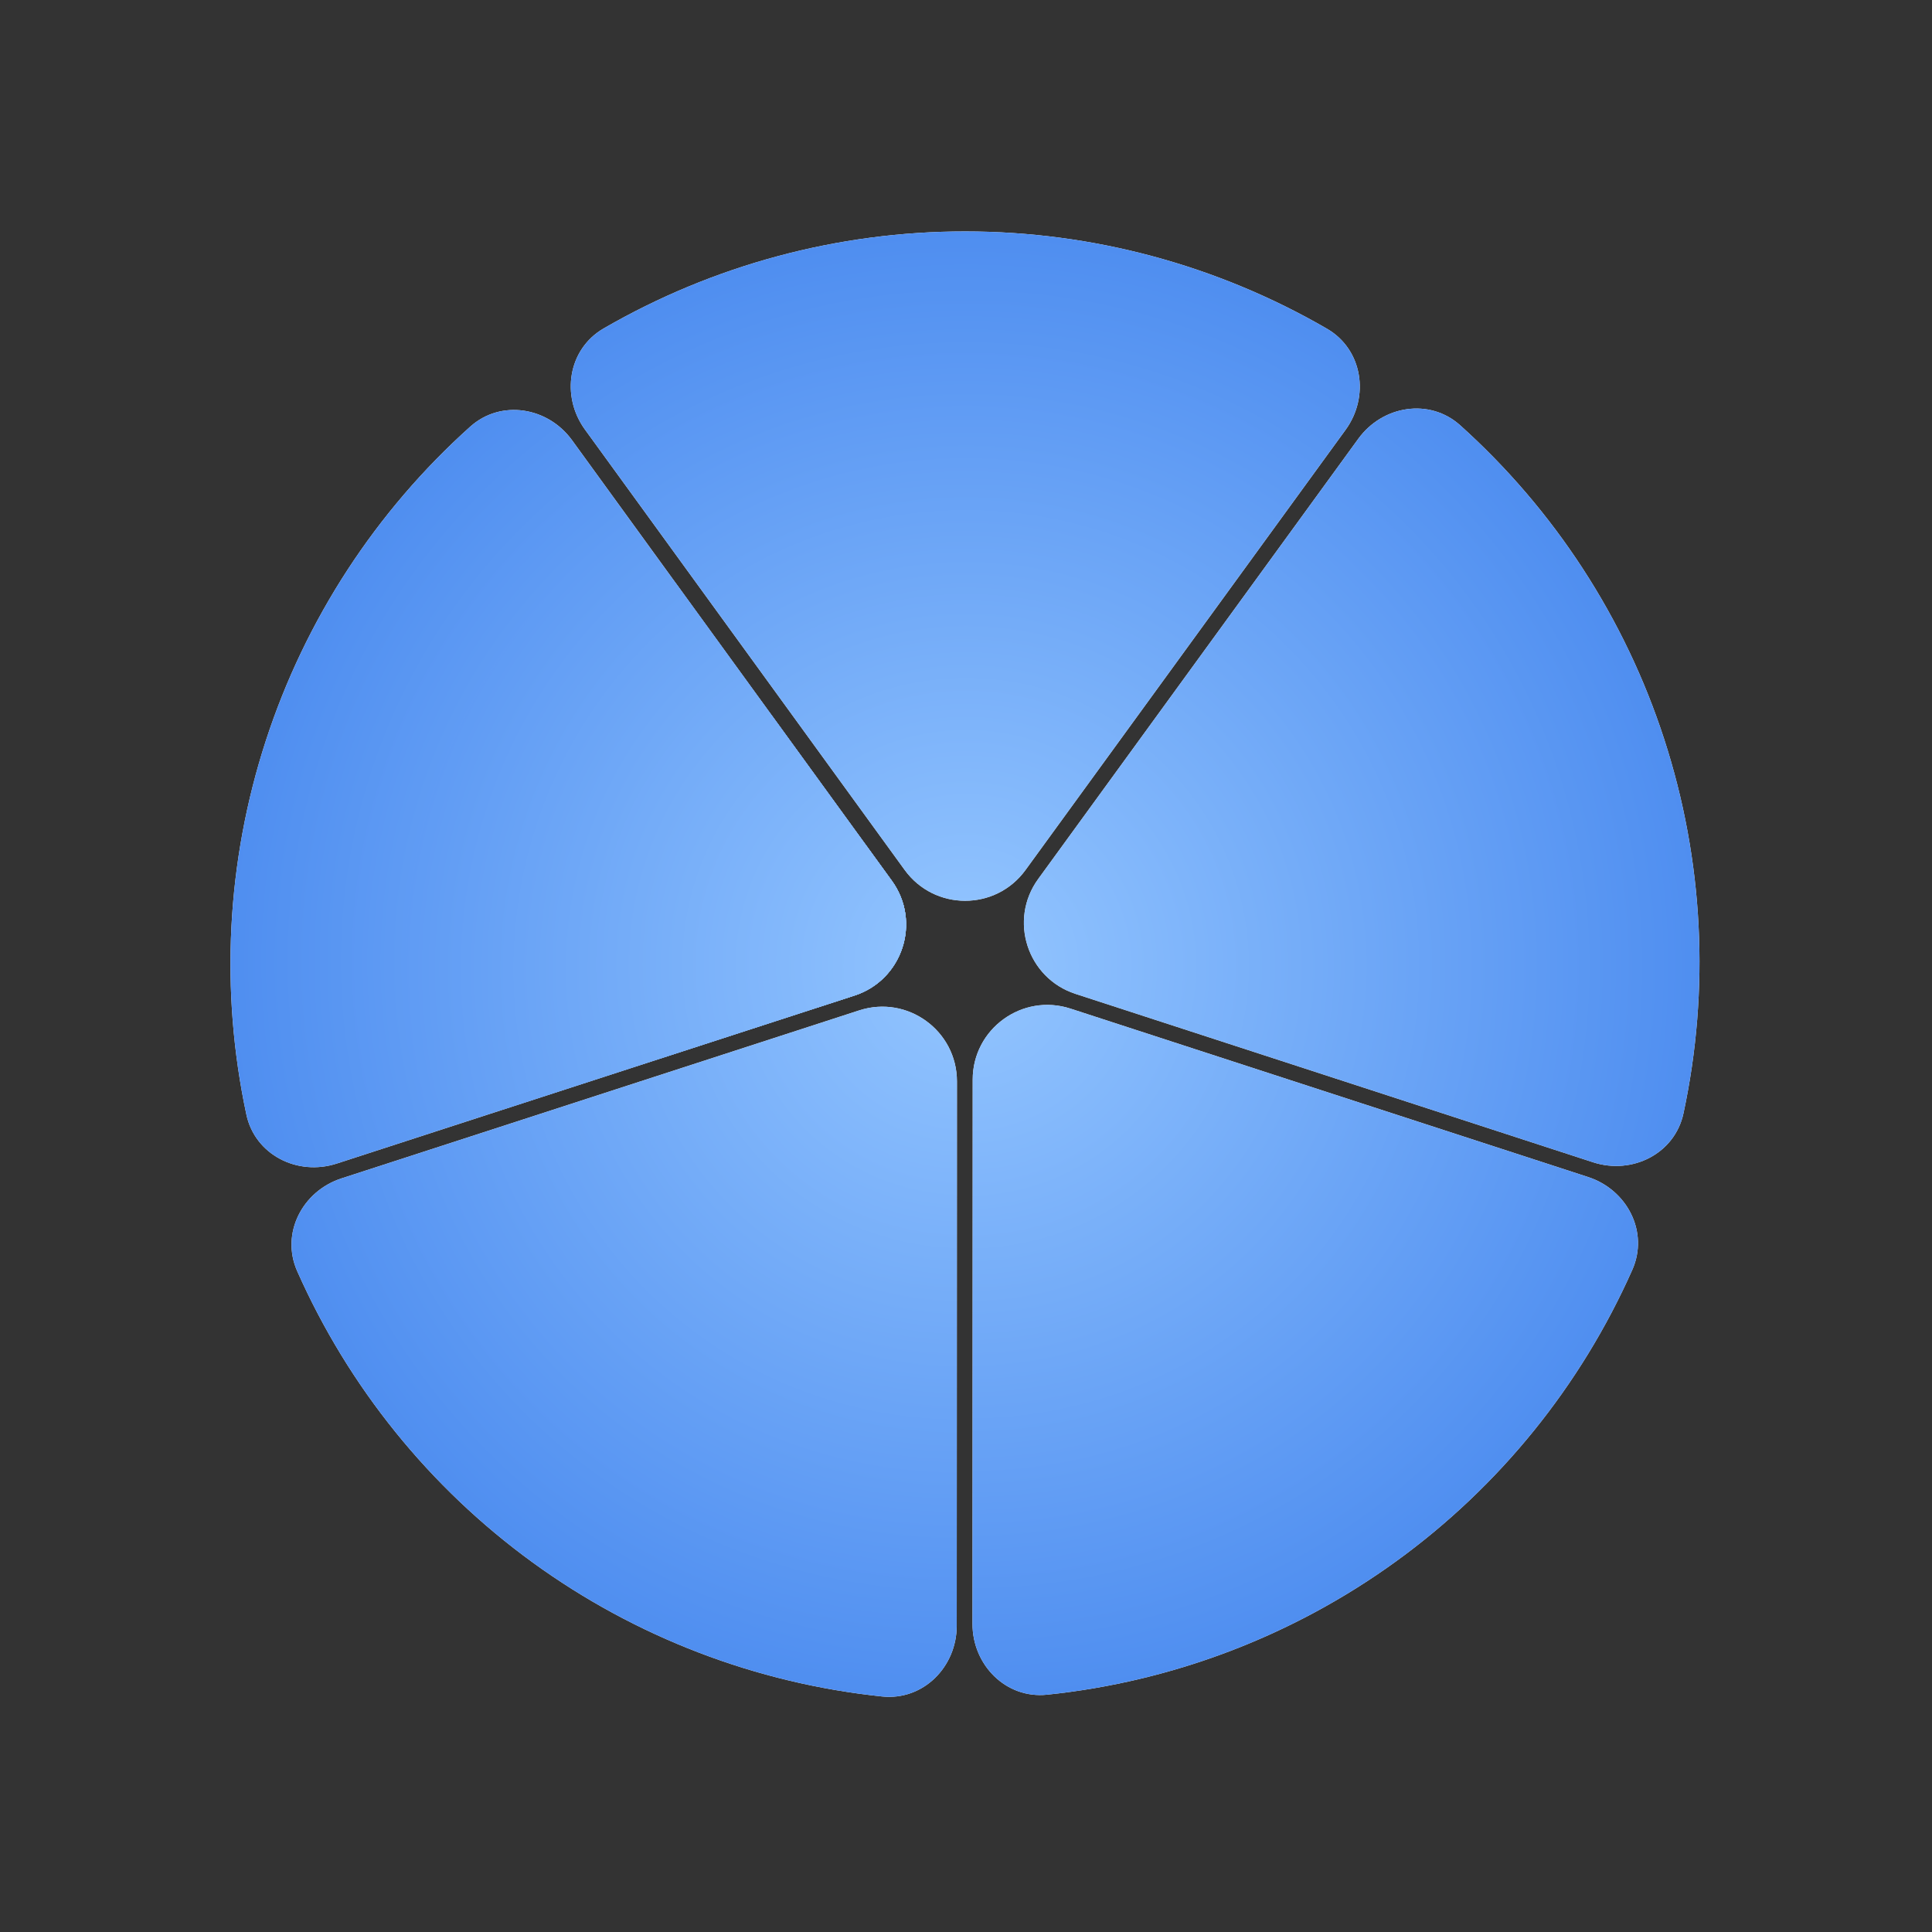
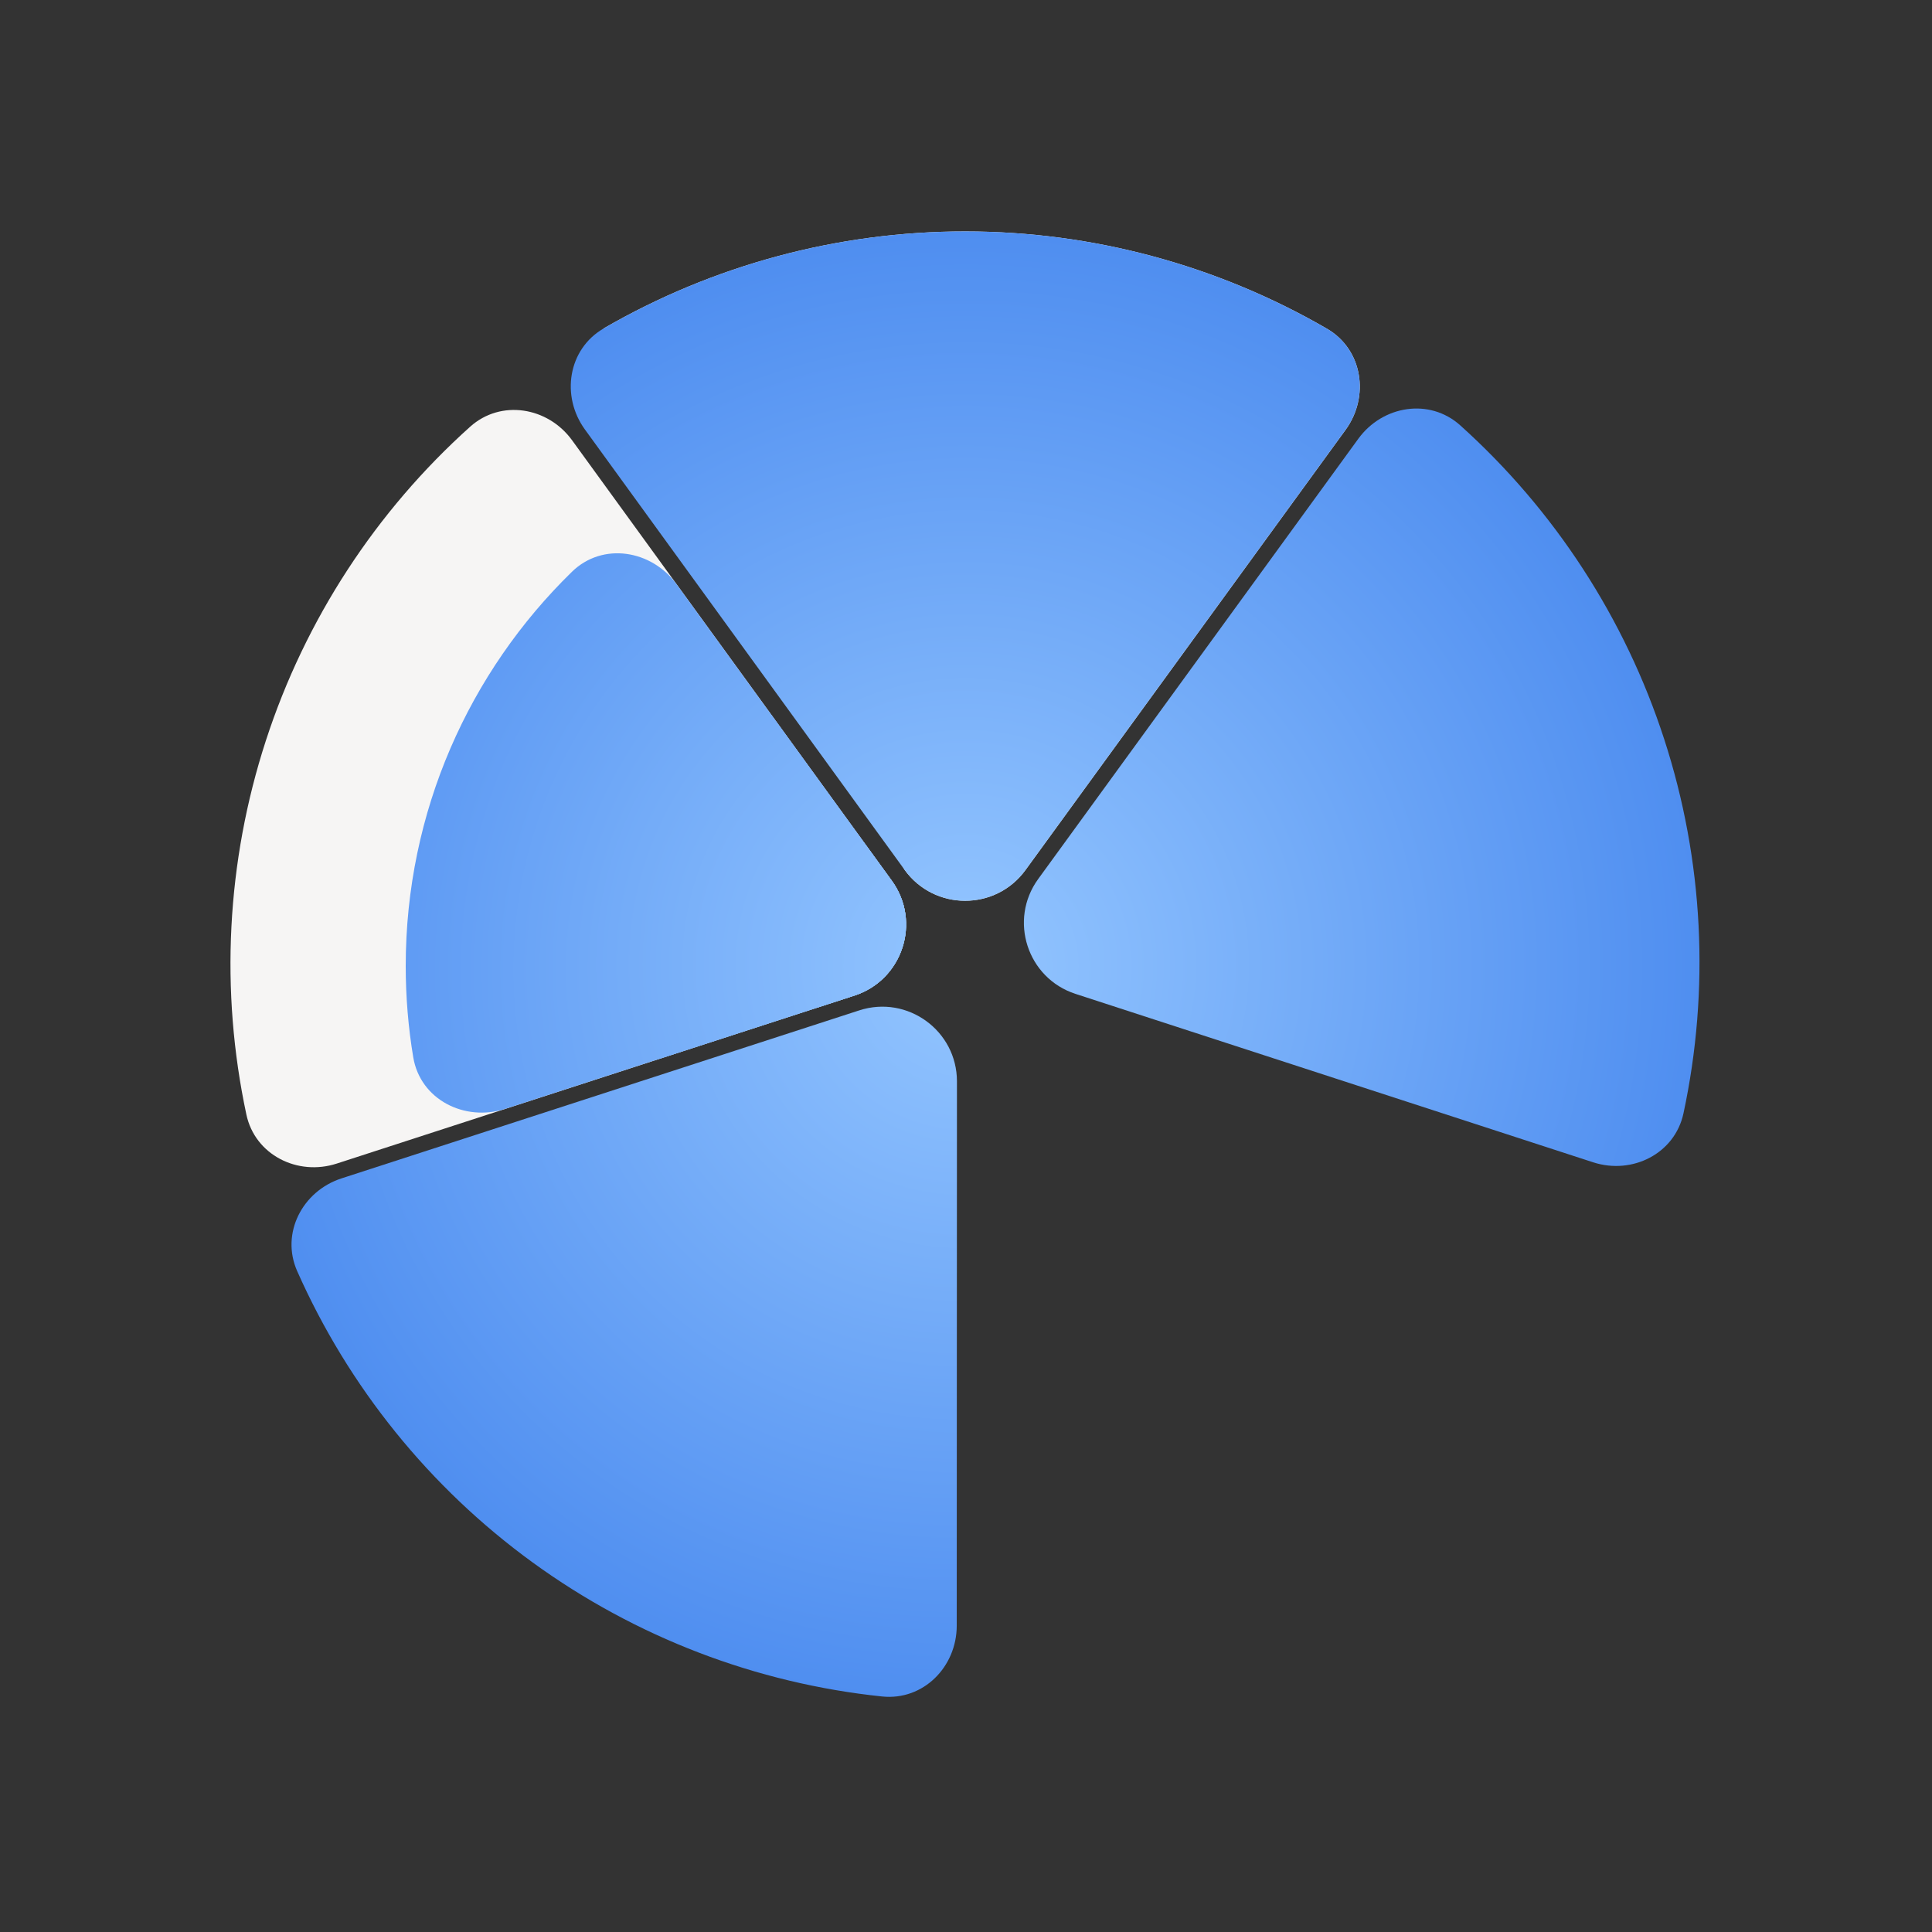
<svg xmlns="http://www.w3.org/2000/svg" width="200" height="200" viewBox="0 0 200 200" fill="none">
  <rect x="0" y="0" width="200" height="200" fill="#333333" stroke="none" />
-   <path d="M164.916 120.319C168.975 121.64 173.378 119.424 174.273 115.25C177.018 102.44 176.355 89.084 172.283 76.536C168.212 63.988 160.906 52.788 151.162 44.03C147.988 41.177 143.122 41.968 140.612 45.421L107.475 90.992C104.387 95.239 106.342 101.263 111.335 102.887L164.916 120.319Z" fill="#F6F5F4" />
-   <path d="M35.355 121.984C31.294 123.302 29.035 127.683 30.764 131.585C36.073 143.563 44.46 153.978 55.129 161.736C65.799 169.494 78.293 174.262 91.323 175.62C95.569 176.062 99.04 172.562 99.041 168.293L99.063 111.948C99.065 106.697 93.943 102.973 88.949 104.593L35.355 121.984Z" fill="#F6F5F4" />
  <path d="M59.219 45.573C56.712 42.119 51.847 41.323 48.67 44.174C38.919 52.925 31.605 64.12 27.524 76.664C23.443 89.209 22.769 102.564 25.505 115.377C26.396 119.551 30.797 121.77 34.858 120.453L88.452 103.062C93.446 101.441 95.406 95.419 92.321 91.17L59.219 45.573Z" fill="#F6F5F4" />
-   <path d="M100.672 168.103C100.671 172.371 104.139 175.874 108.385 175.435C121.417 174.087 133.914 169.329 144.589 161.58C155.265 153.83 163.66 143.421 168.978 131.447C170.71 127.546 168.454 123.163 164.395 121.843L110.814 104.411C105.821 102.786 100.696 106.507 100.694 111.757L100.672 168.103Z" fill="#F6F5F4" />
-   <path d="M139.296 44.494C141.806 41.041 141.059 36.169 137.366 34.028C126.031 27.459 113.124 23.962 99.932 23.957C86.74 23.952 73.83 27.439 62.49 33.999C58.795 36.137 58.045 41.009 60.552 44.463L93.654 90.06C96.738 94.309 103.071 94.312 106.159 90.065L139.296 44.494Z" fill="#F6F5F4" />
+   <path d="M139.296 44.494C141.806 41.041 141.059 36.169 137.366 34.028C126.031 27.459 113.124 23.962 99.932 23.957C86.74 23.952 73.83 27.439 62.49 33.999L93.654 90.06C96.738 94.309 103.071 94.312 106.159 90.065L139.296 44.494Z" fill="#F6F5F4" />
  <path d="M164.916 120.319C168.975 121.64 173.378 119.424 174.273 115.25C177.018 102.44 176.355 89.084 172.283 76.536C168.212 63.988 160.906 52.788 151.162 44.03C147.988 41.177 143.122 41.968 140.612 45.421L107.475 90.992C104.387 95.239 106.342 101.263 111.335 102.887L164.916 120.319Z" fill="url(#paint0_radial_605_601)" />
  <path d="M35.355 121.985C31.294 123.302 29.035 127.683 30.764 131.585C36.073 143.563 44.46 153.978 55.129 161.736C65.799 169.494 78.293 174.262 91.323 175.62C95.569 176.062 99.04 172.562 99.041 168.293L99.063 111.948C99.065 106.697 93.943 102.973 88.949 104.594L35.355 121.985Z" fill="url(#paint1_radial_605_601)" />
-   <path d="M100.672 168.103C100.67 172.371 104.139 175.874 108.384 175.435C121.416 174.087 133.914 169.329 144.589 161.58C155.264 153.83 163.659 143.421 168.977 131.447C170.71 127.546 168.453 123.164 164.394 121.843L110.814 104.411C105.82 102.786 100.696 106.507 100.694 111.757L100.672 168.103Z" fill="url(#paint2_radial_605_601)" />
-   <path d="M59.219 45.573C56.711 42.119 51.846 41.324 48.669 44.175C38.919 52.925 31.605 64.12 27.523 76.664C23.442 89.209 22.769 102.564 25.504 115.377C26.395 119.551 30.797 121.771 34.857 120.453L88.451 103.062C93.446 101.442 95.405 95.419 92.32 91.17L59.219 45.573Z" fill="url(#paint3_radial_605_601)" />
  <path d="M88.452 103.062L52.321 114.786C48.1 116.156 43.51 113.829 42.78 109.451C42.267 106.377 42 103.22 42 100C42 84.001 48.592 69.541 59.208 59.189C62.381 56.094 67.453 56.915 70.057 60.502L92.321 91.17C95.405 95.419 93.446 101.442 88.452 103.062Z" fill="url(#paint4_radial_605_601)" />
  <path d="M88.452 103.062L68.502 109.536C65.329 110.565 61.875 108.808 61.396 105.507C61.135 103.709 61 101.87 61 100C61 89.605 65.174 80.185 71.937 73.324C74.274 70.954 78.091 71.569 80.046 74.263L92.321 91.17C95.405 95.419 93.446 101.442 88.452 103.062Z" fill="url(#paint5_radial_605_601)" />
  <path d="M88.452 103.062L84.804 104.246C82.751 104.912 80.491 103.826 80.189 101.688C80.064 100.81 80 99.912 80 99C80 94.469 81.586 90.308 84.234 87.043C85.667 85.274 88.312 85.648 89.649 87.49L92.321 91.17C95.405 95.419 93.446 101.442 88.452 103.062Z" fill="url(#paint6_radial_605_601)" />
  <path d="M139.295 44.494C141.806 41.041 141.059 36.169 137.366 34.028C126.031 27.459 113.123 23.962 99.932 23.957C86.74 23.952 73.83 27.439 62.49 33.999C58.795 36.137 58.044 41.009 60.552 44.463L93.653 90.06C96.738 94.309 103.071 94.312 106.159 90.065L139.295 44.494Z" fill="url(#paint7_radial_605_601)" />
  <defs>
    <radialGradient id="paint0_radial_605_601" cx="0" cy="0" r="1" gradientUnits="userSpaceOnUse" gradientTransform="translate(100 100) rotate(-90) scale(76 76.188)">
      <stop stop-color="#94C6FF" />
      <stop offset="1" stop-color="#4F8EF0" />
    </radialGradient>
    <radialGradient id="paint1_radial_605_601" cx="0" cy="0" r="1" gradientUnits="userSpaceOnUse" gradientTransform="translate(100 100) rotate(125.972) scale(76.609 75.972)">
      <stop stop-color="#94C6FF" />
      <stop offset="1" stop-color="#4F8EF0" />
    </radialGradient>
    <radialGradient id="paint2_radial_605_601" cx="0" cy="0" r="1" gradientUnits="userSpaceOnUse" gradientTransform="translate(99.999 100) rotate(52.98) scale(76.4 75.808)">
      <stop stop-color="#94C6FF" />
      <stop offset="1" stop-color="#4F8EF0" />
    </radialGradient>
    <radialGradient id="paint3_radial_605_601" cx="0" cy="0" r="1" gradientUnits="userSpaceOnUse" gradientTransform="translate(99.999 100) rotate(-162.041) scale(76.213 76.072)">
      <stop stop-color="#94C6FF" />
      <stop offset="1" stop-color="#4F8EF0" />
    </radialGradient>
    <radialGradient id="paint4_radial_605_601" cx="0" cy="0" r="1" gradientUnits="userSpaceOnUse" gradientTransform="translate(100 100) rotate(-162.399) scale(76.061 76.472)">
      <stop stop-color="#94C6FF" />
      <stop offset="1" stop-color="#4F8EF0" />
    </radialGradient>
    <radialGradient id="paint5_radial_605_601" cx="0" cy="0" r="1" gradientUnits="userSpaceOnUse" gradientTransform="translate(100 100) rotate(-165.6) scale(76.4 75.909)">
      <stop stop-color="#94C6FF" />
      <stop offset="1" stop-color="#4F8EF0" />
    </radialGradient>
    <radialGradient id="paint6_radial_605_601" cx="0" cy="0" r="1" gradientUnits="userSpaceOnUse" gradientTransform="translate(100 100) rotate(-162.399) scale(76.061 76.045)">
      <stop stop-color="#94C6FF" />
      <stop offset="1" stop-color="#4F8EF0" />
    </radialGradient>
    <radialGradient id="paint7_radial_605_601" cx="0" cy="0" r="1" gradientUnits="userSpaceOnUse" gradientTransform="translate(100 99) rotate(-90) scale(75 75)">
      <stop stop-color="#94C6FF" />
      <stop offset="1" stop-color="#4F8EF0" />
    </radialGradient>
  </defs>
</svg>